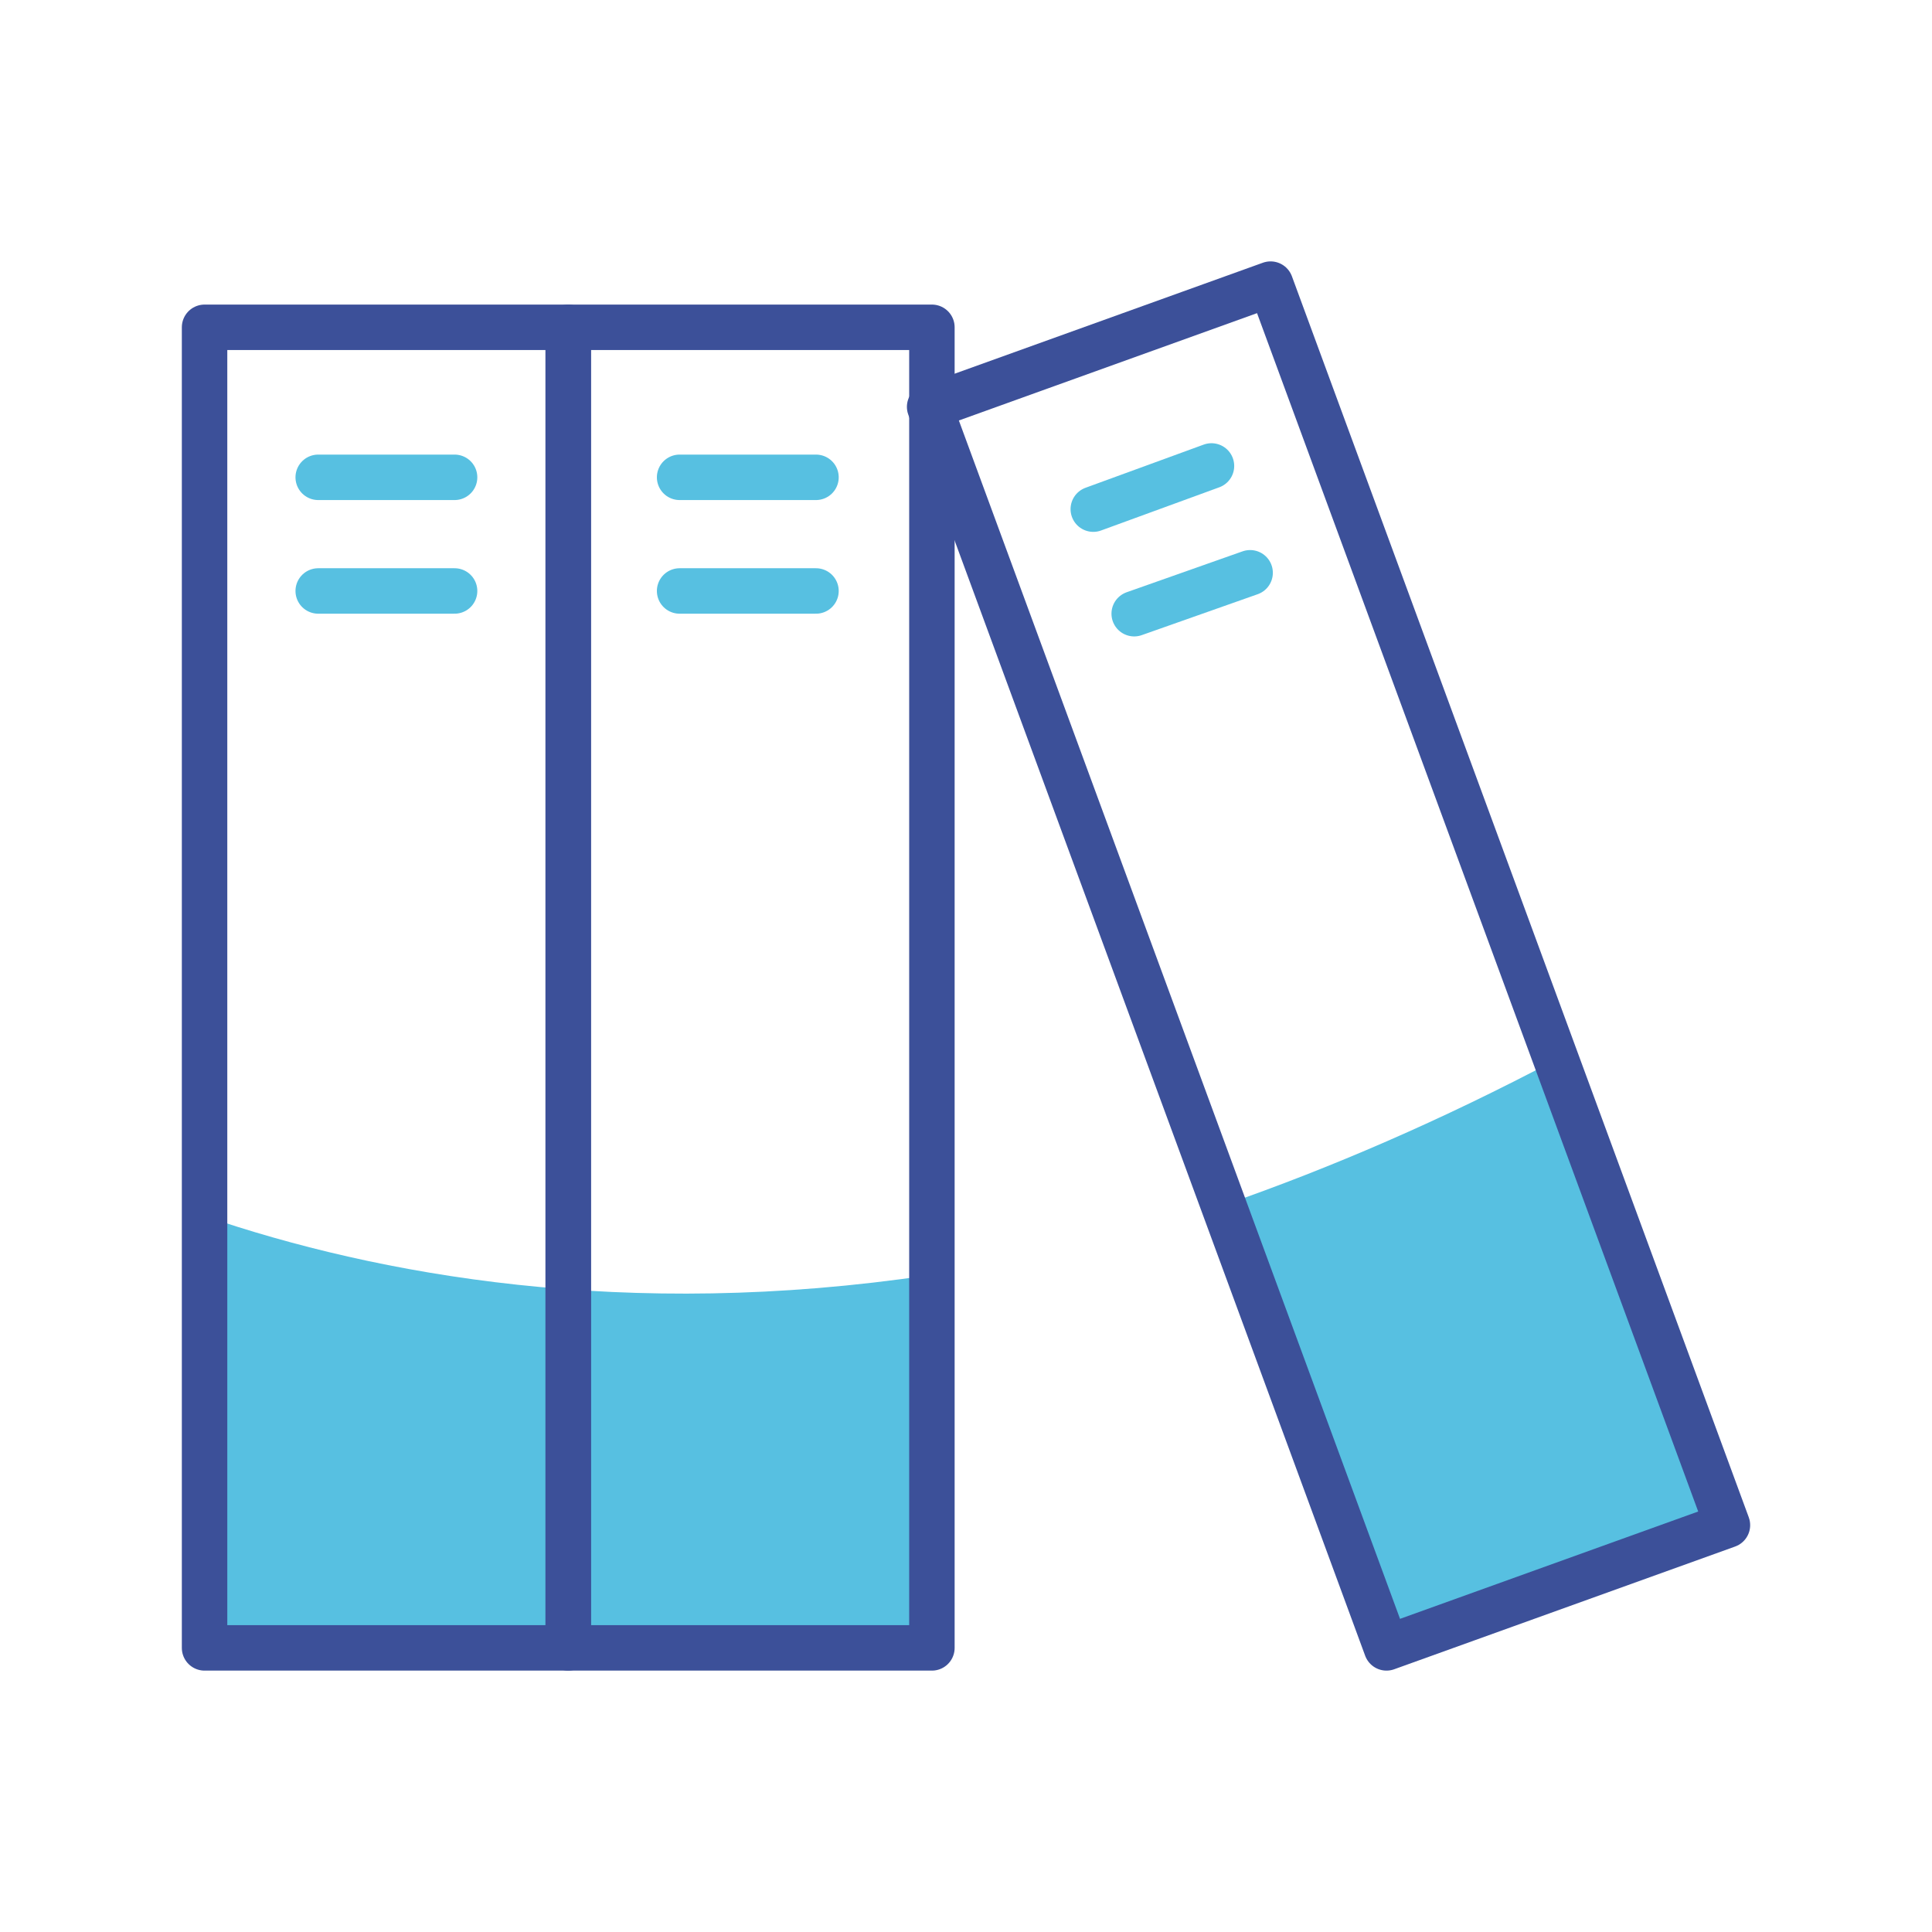
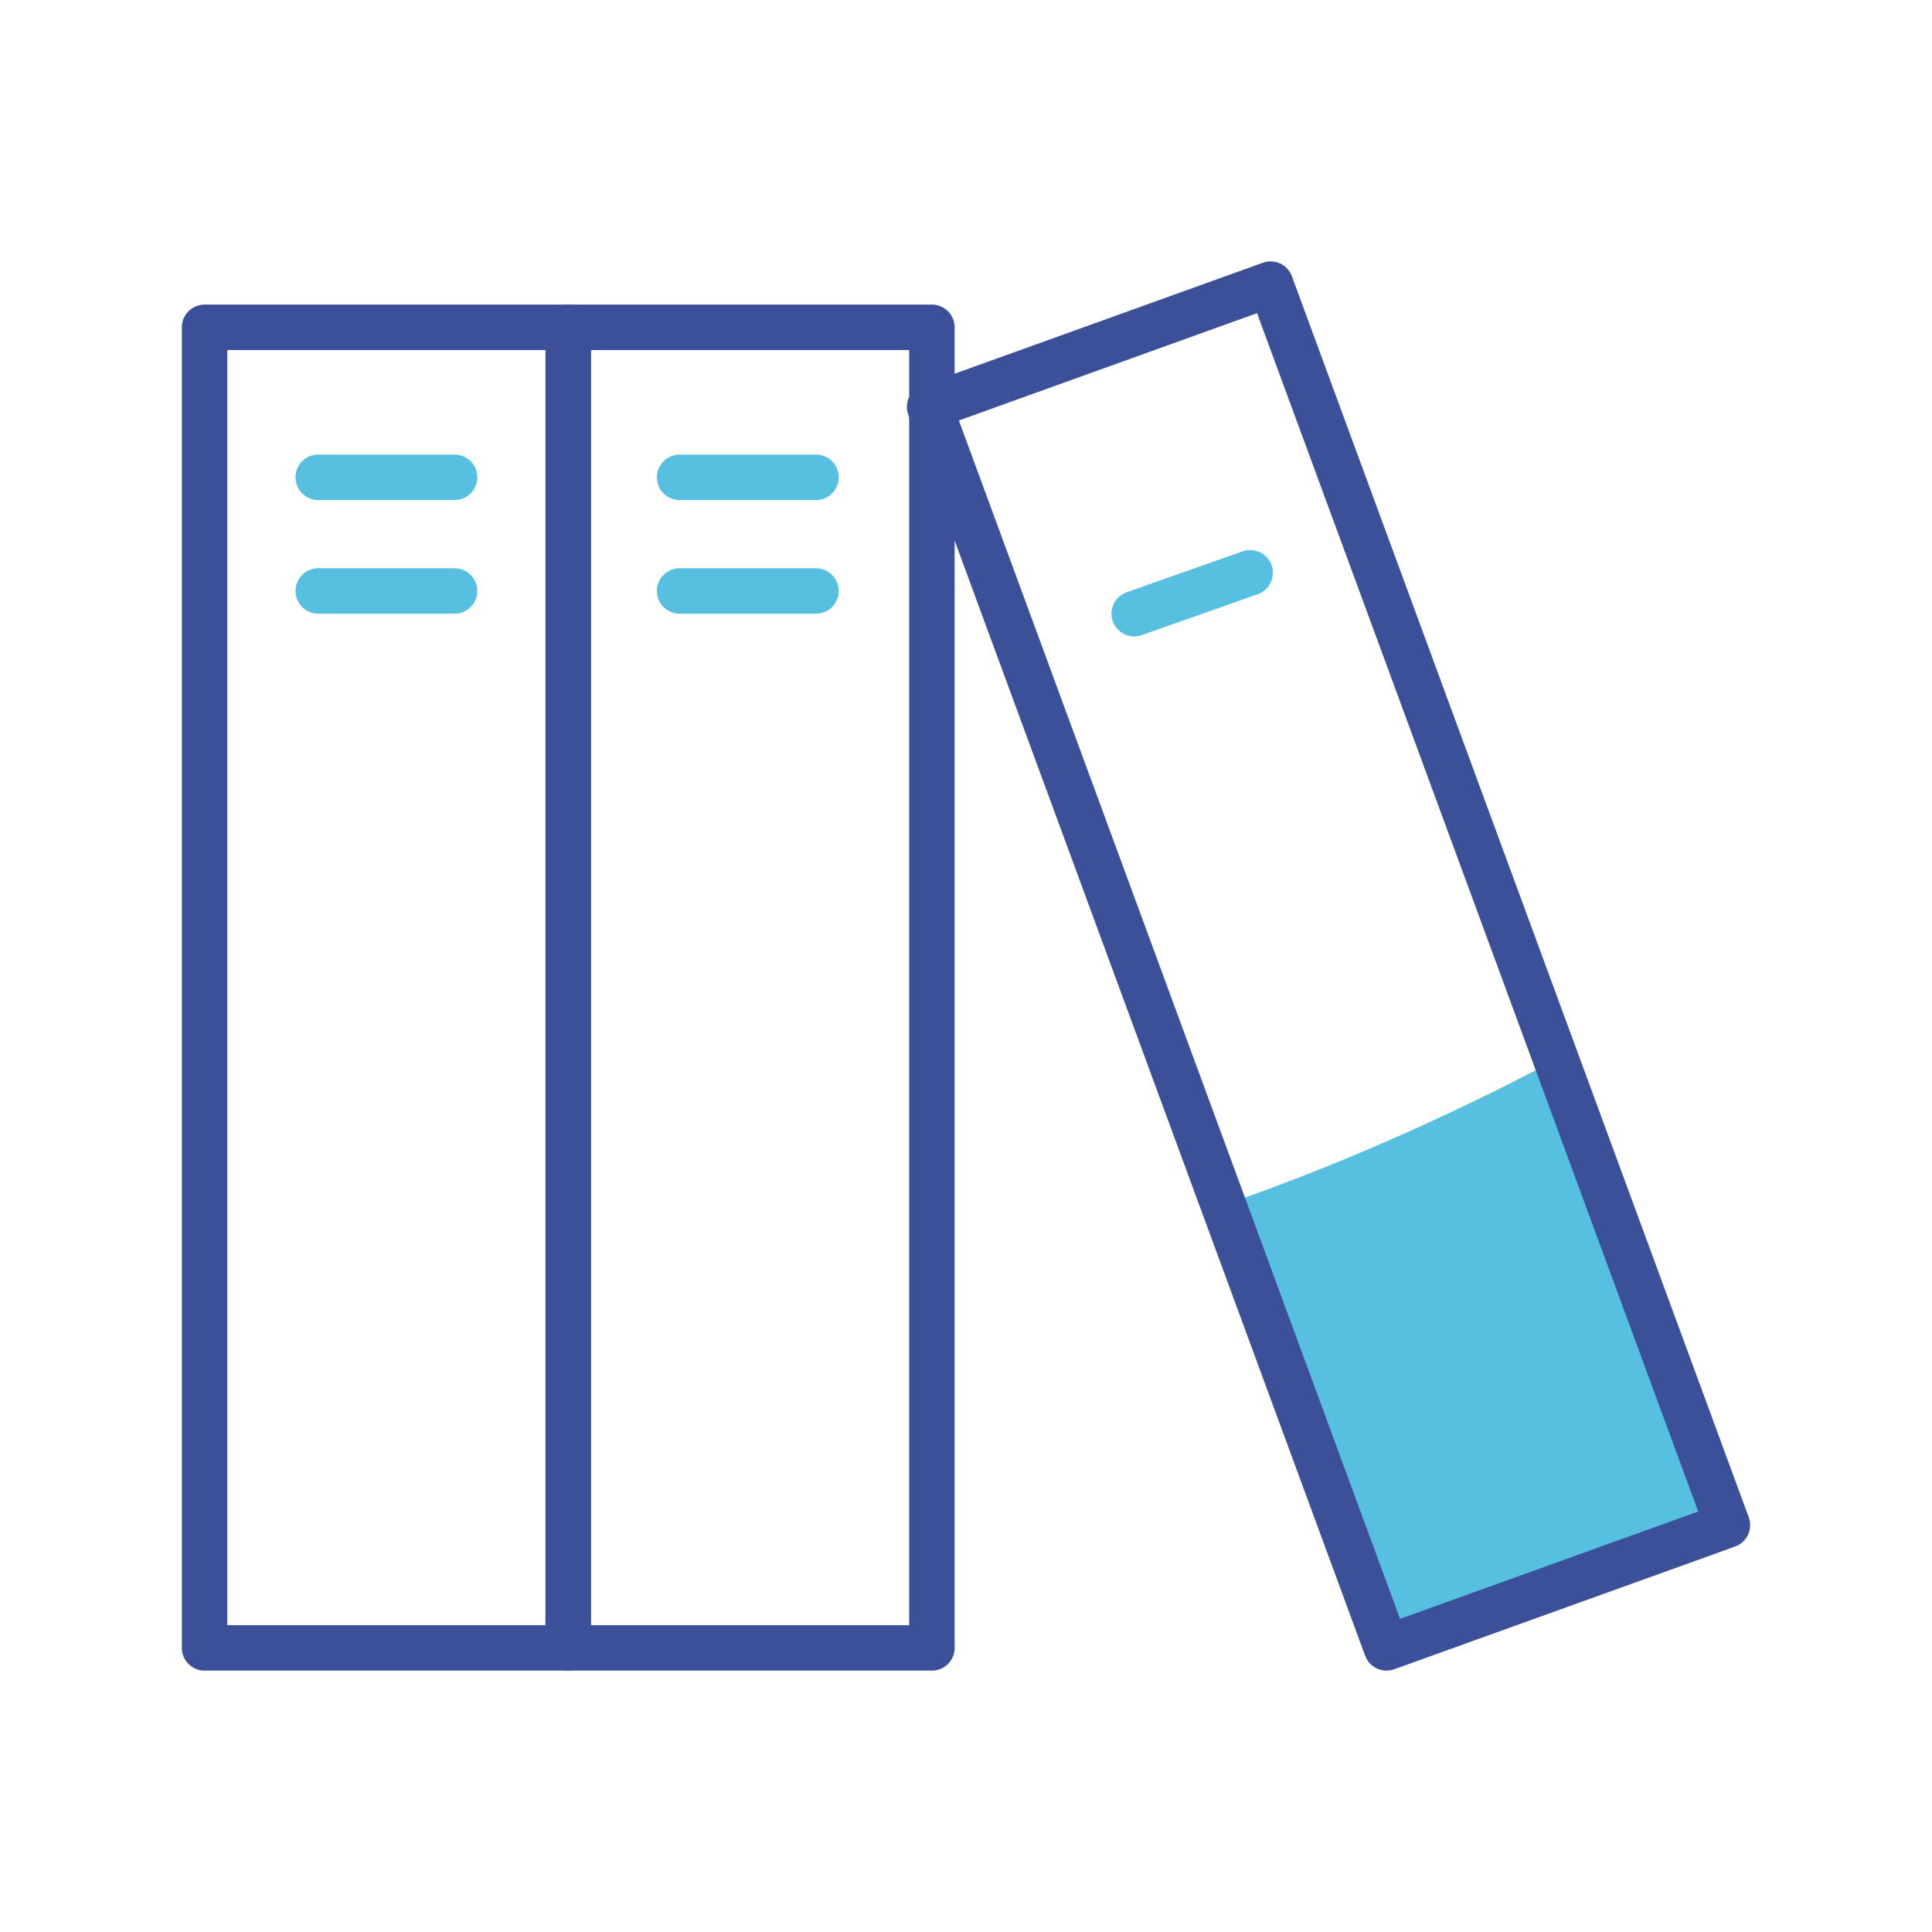
<svg xmlns="http://www.w3.org/2000/svg" version="1.1" id="Calque_1" x="0px" y="0px" viewBox="0 0 85 85" style="enable-background:new 0 0 85 85;" xml:space="preserve">
  <style type="text/css">
	.st0{fill:#57C0E1;}
	.st1{fill:none;stroke:#3C5099;stroke-width:2;stroke-linecap:round;stroke-linejoin:round;stroke-miterlimit:10;}
	.st2{fill:none;stroke:#57C0E1;stroke-width:2;stroke-linecap:round;stroke-linejoin:round;stroke-miterlimit:10;}
</style>
  <g>
    <path class="st0" d="M61,72.5l15-5.4l-7.5-20.5c-5.1,2.7-10,4.8-14.6,6.4L61,72.5z" />
-     <path class="st0" d="M40.9,56.1c-13.4,2-24.3,0-31.9-2.6v18.9h31.9V56.1z" />
    <rect x="9" y="14.4" class="st1" width="16" height="58.1" />
    <line class="st2" x1="14" y1="21" x2="20" y2="21" />
    <line class="st2" x1="14" y1="26" x2="20" y2="26" />
    <rect x="25" y="14.4" class="st1" width="16" height="58.1" />
    <line class="st2" x1="29.9" y1="21" x2="35.9" y2="21" />
    <line class="st2" x1="29.9" y1="26" x2="35.9" y2="26" />
    <polygon class="st1" points="76,67.1 61,72.5 40.9,17.9 55.9,12.5  " />
-     <line class="st2" x1="48.1" y1="22.4" x2="53.3" y2="20.5" />
    <line class="st2" x1="49.9" y1="27" x2="55" y2="25.2" />
  </g>
</svg>